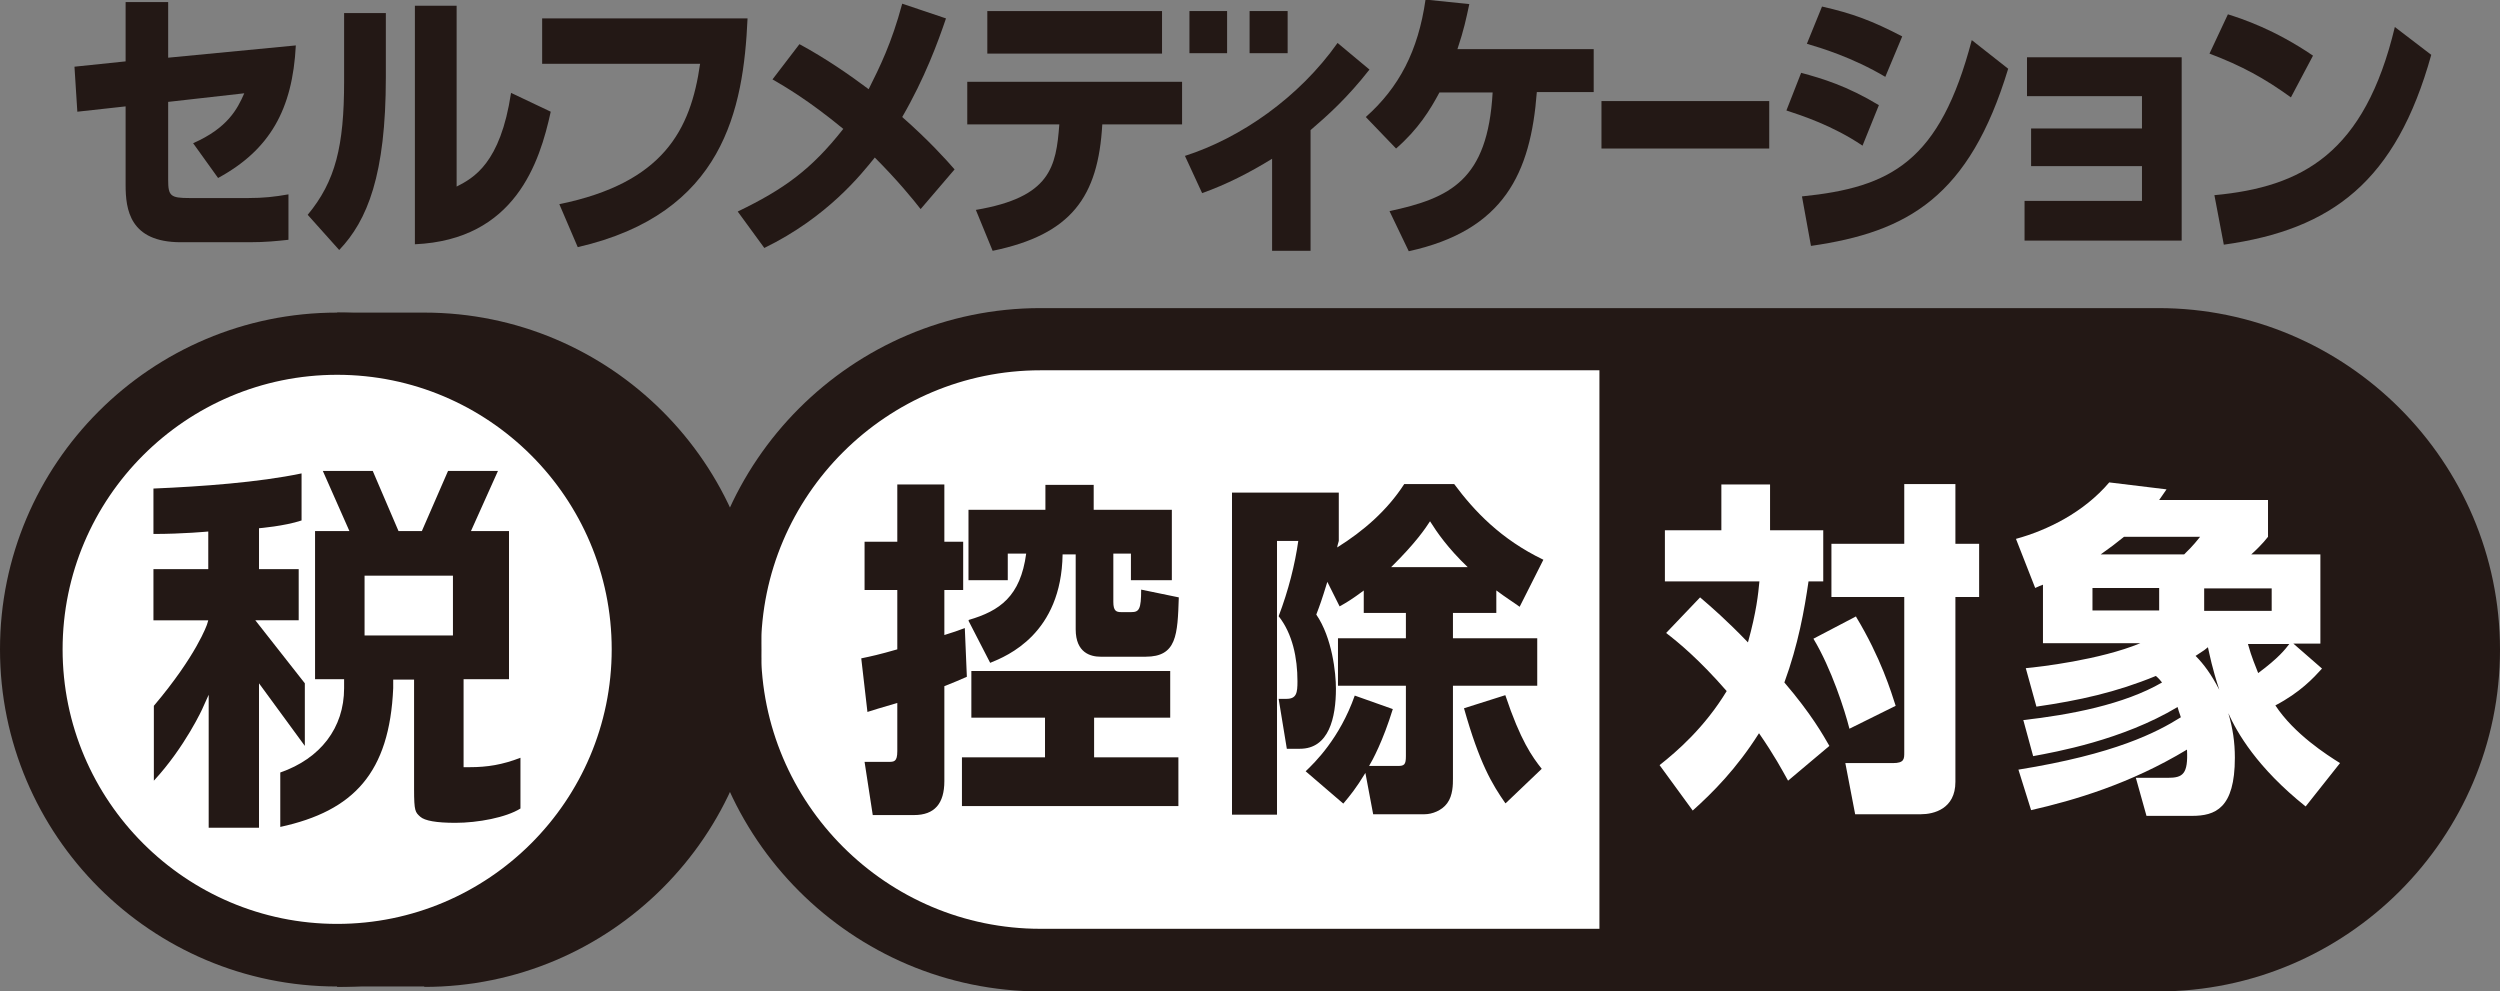
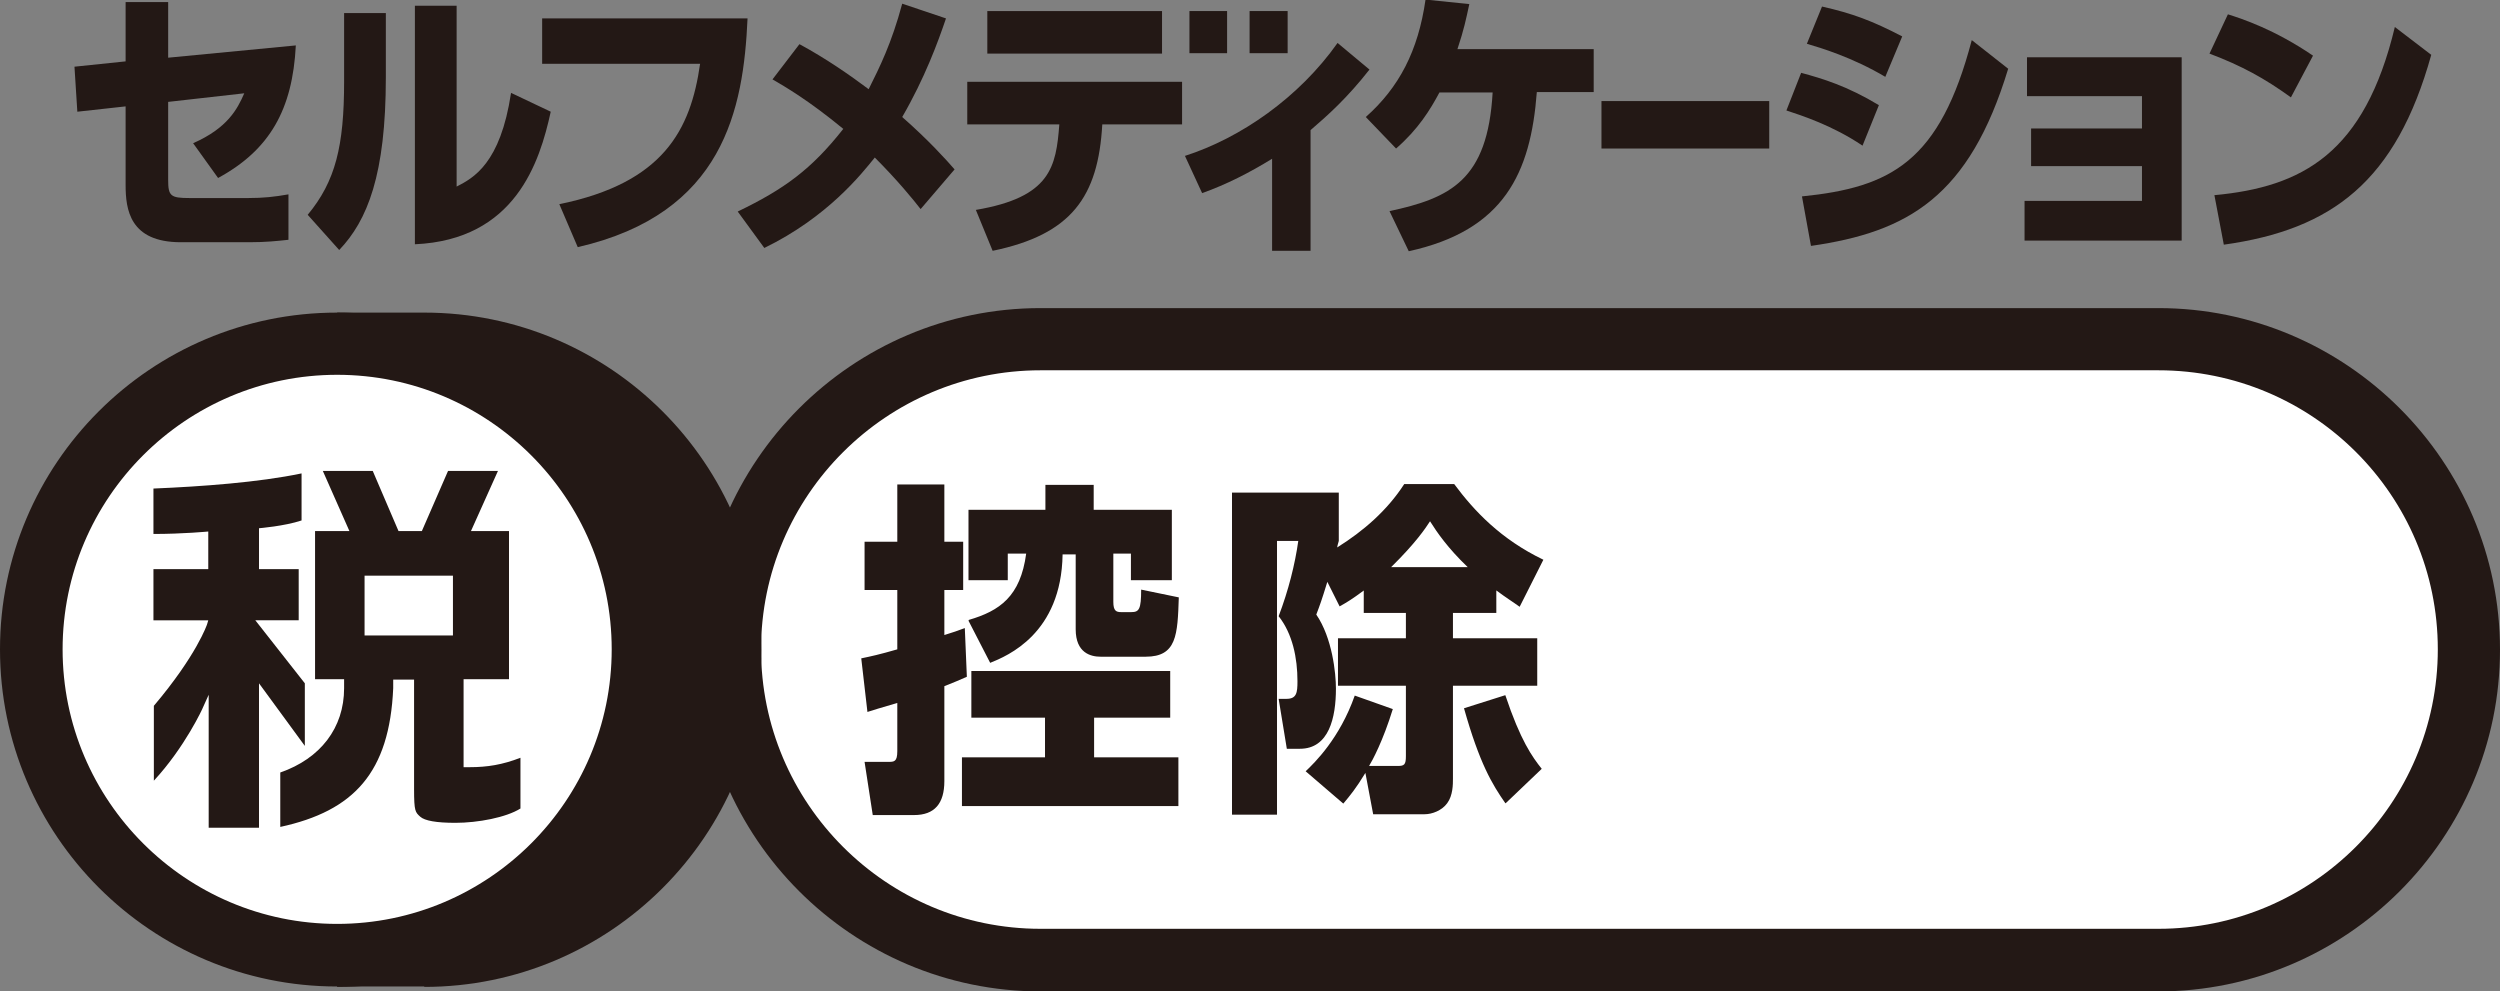
<svg xmlns="http://www.w3.org/2000/svg" id="_レイヤー_2" viewBox="0 0 61.1 24.22">
  <rect x="0" y="0" width="61.1" height="24.22" fill="#808080" stroke="none" />
  <defs>
    <style>.cls-1{fill:none;}.cls-2{clip-path:url(#clippath);}.cls-3{fill:#fff;}.cls-4{fill:#231815;}</style>
    <clipPath id="clippath">
      <rect class="cls-1" width="61.1" height="24.22" />
    </clipPath>
  </defs>
  <g id="_サブタイトル">
    <g>
      <path class="cls-4" d="M1.89,2.73l-.07-1.1,1.25-.13V.05h1.04V1.41l3.12-.3c-.08,1.56-.63,2.55-1.9,3.24l-.61-.85c.84-.37,1.08-.83,1.25-1.22l-1.86,.21v1.91c0,.39,.06,.44,.52,.44h1.44c.37,0,.64-.03,.98-.09v1.11c-.27,.03-.56,.06-.95,.06h-1.68c-1.25,0-1.35-.8-1.35-1.4v-1.92l-1.18,.13Z" />
      <path class="cls-4" d="M11.16,4.56c.41-.21,1.07-.56,1.33-2.29l.97,.46c-.27,1.24-.87,3.13-3.32,3.24V.14h1.02V4.56Zm-1.73-2.67c0,2.38-.45,3.5-1.14,4.22l-.77-.86c.68-.82,.89-1.68,.89-3.26V.32h1.02V1.89Z" />
      <path class="cls-4" d="M18.27,.45c-.1,2.22-.58,4.77-4.15,5.59l-.45-1.05c2.54-.52,3.21-1.81,3.44-3.43h-3.86V.45h5.02Z" />
      <path class="cls-4" d="M19.54,1.08c.65,.35,1.25,.77,1.69,1.1,.27-.54,.56-1.12,.82-2.09l1.07,.36c-.2,.59-.52,1.46-1.07,2.41,.65,.57,1.09,1.06,1.28,1.28l-.83,.97c-.17-.22-.56-.7-1.12-1.26-.33,.41-1.16,1.46-2.7,2.21l-.65-.89c1.14-.55,1.8-1.03,2.58-2.02-.85-.7-1.42-1.03-1.73-1.21l.65-.85Z" />
      <path class="cls-4" d="M28.4,1.31h-4.27V.27h4.27V1.31Zm-4.55,3.82c1.83-.31,1.96-1.05,2.04-2.09h-2.25v-1.04h5.25v1.04h-1.95c-.1,1.77-.75,2.69-2.68,3.09l-.41-1Z" />
      <path class="cls-4" d="M32.04,6.13h-.95V3.88c-.55,.34-1.12,.63-1.71,.84l-.42-.91c1.37-.44,2.79-1.43,3.73-2.76l.78,.65c-.54,.69-1.02,1.12-1.44,1.48v2.95Z" />
      <path class="cls-4" d="M33.96,5.16c1.48-.32,2.4-.75,2.52-2.9h-1.3c-.23,.43-.52,.9-1.06,1.37l-.74-.77c.81-.72,1.28-1.61,1.46-2.87l1.07,.11c-.08,.37-.13,.62-.29,1.1h3.33v1.05h-1.39c-.15,1.98-.8,3.38-3.13,3.89l-.48-1Z" />
      <rect class="cls-4" x="39.14" y="2.47" width="4.1" height="1.16" />
      <path class="cls-4" d="M46.08,1.88c-.81-.48-1.58-.71-1.92-.81l.37-.91c.75,.17,1.23,.35,1.96,.73l-.41,.98Zm-2.04,2.92c2.18-.22,3.37-.85,4.15-3.82l.89,.7c-.95,3.13-2.45,3.99-4.82,4.33l-.22-1.21Zm1.48-1.24c-.74-.5-1.5-.74-1.86-.86l.36-.92c.52,.14,1.12,.32,1.9,.79l-.4,.99Z" />
      <polygon class="cls-4" points="49.64 4.06 49.64 3.14 52.35 3.14 52.35 2.35 49.54 2.35 49.54 1.4 53.32 1.4 53.32 5.88 49.48 5.88 49.48 4.91 52.35 4.91 52.35 4.06 49.64 4.06" />
      <path class="cls-4" d="M54.12,4.77c2.15-.2,3.67-1.02,4.41-4.11l.89,.68c-.86,3.09-2.42,4.27-5.07,4.64l-.23-1.21Zm1.87-2.39c-.65-.47-1.2-.77-1.99-1.07l.45-.96c.35,.11,1.14,.37,2.08,1.01l-.54,1.02Z" />
      <rect class="cls-4" x="29.07" y=".27" width=".92" height="1.03" />
      <rect class="cls-4" x="30.54" y=".27" width=".93" height="1.03" />
      <g class="cls-2">
        <path class="cls-3" d="M25.43,23.46c-4.17,0-7.59-3.41-7.59-7.59s3.41-7.59,7.59-7.59h27.32c4.17,0,7.59,3.41,7.59,7.59s-3.41,7.59-7.59,7.59H25.43Z" />
        <path class="cls-4" d="M25.43,9.05c-3.76,0-6.83,3.06-6.83,6.82s3.06,6.83,6.83,6.83h27.32c3.76,0,6.83-3.06,6.83-6.83s-3.06-6.82-6.83-6.82H25.43Zm27.32,15.18H25.43c-4.6,0-8.35-3.75-8.35-8.35s3.75-8.35,8.35-8.35h27.32c4.6,0,8.35,3.75,8.35,8.35s-3.75,8.35-8.35,8.35" />
      </g>
-       <path class="cls-4" d="M39.09,8.28h13.66c4.17,0,7.59,3.41,7.59,7.59s-3.41,7.59-7.59,7.59h-13.66V8.28Z" />
      <path class="cls-4" d="M23.68,15.15c.75-.22,1.26-.57,1.4-1.62h-.45v.65h-.96v-1.72h1.88v-.61h1.18v.61h1.91v1.72h-1v-.65h-.43v1.18c0,.22,.07,.25,.19,.25h.25c.19,0,.24-.07,.24-.55l.92,.19c-.03,.92-.05,1.45-.81,1.45h-1.1c-.24,0-.61-.09-.61-.67v-1.83h-.32c-.03,1.94-1.35,2.48-1.77,2.65l-.53-1.03Zm4.92,1.25v1.14h-1.86v.97h2.06v1.19h-5.29v-1.19h2.03v-.97h-1.8v-1.14h4.86Zm-7.55-.31c.24-.05,.43-.09,.88-.22v-1.45h-.8v-1.18h.8v-1.4h1.15v1.4h.46v1.18h-.46v1.1c.22-.07,.32-.1,.5-.17l.05,1.19c-.18,.08-.32,.14-.55,.23v2.32c0,.55-.24,.83-.74,.83h-1.01l-.2-1.3h.58c.14,0,.22,0,.22-.26v-1.18c-.48,.14-.54,.16-.73,.22l-.15-1.3Z" />
      <path class="cls-4" d="M36.79,19.63c-.32-.46-.63-.97-1.01-2.32l1.01-.32c.37,1.11,.66,1.51,.89,1.8l-.88,.84Zm-.92-5.77c-.49-.47-.75-.85-.92-1.12-.11,.17-.35,.53-.95,1.12h1.87Zm-2.55,.58c-.27,.2-.4,.28-.58,.38l-.3-.6c-.14,.46-.19,.59-.27,.8,.39,.57,.48,1.43,.48,1.81,0,.71-.17,1.47-.88,1.47h-.32l-.2-1.22h.19c.25,0,.27-.15,.27-.43,0-.57-.12-1.16-.46-1.59,.24-.63,.4-1.27,.48-1.84h-.52v6.69h-1.1v-7.87h2.61v1.18c-.03,.09-.03,.12-.04,.16,.64-.4,1.22-.9,1.64-1.55h1.22c.49,.66,1.14,1.35,2.18,1.85l-.58,1.15c-.15-.11-.33-.22-.57-.4v.55h-1.06v.62h2.06v1.16h-2.06v2.27c0,.14,0,.41-.14,.6-.13,.18-.37,.27-.55,.27h-1.26l-.19-1.01c-.23,.38-.38,.56-.54,.75l-.92-.79c.22-.21,.83-.8,1.2-1.85l.93,.33c-.24,.78-.5,1.26-.58,1.39h.7c.16,0,.2-.03,.2-.24v-1.72h-1.66v-1.16h1.66v-.62h-1.03v-.55Z" />
      <path class="cls-3" d="M47.79,11.83v1.46h.58v1.3h-.58v4.52c0,.66-.53,.79-.84,.79h-1.61l-.24-1.25h1.16c.28,0,.28-.1,.28-.26v-3.8h-1.78v-1.3h1.78v-1.46h1.26Zm-2.43,3.24c.61,1.01,.86,1.84,.97,2.18l-1.13,.56c-.11-.44-.44-1.47-.88-2.2l1.05-.55Zm-3.81-.47c.28,.24,.63,.54,1.17,1.1,.21-.76,.25-1.18,.28-1.49h-2.31v-1.25h1.38v-1.12h1.19v1.12h1.3v1.25h-.36c-.1,.69-.25,1.54-.59,2.47,.66,.77,.95,1.29,1.1,1.55l-1.01,.85c-.15-.27-.33-.61-.71-1.16-.55,.87-1.13,1.45-1.62,1.89l-.81-1.11c.43-.34,1.1-.92,1.64-1.81-.67-.77-1.18-1.19-1.48-1.42l.83-.87Z" />
      <path class="cls-3" d="M54.94,15.74c.09,.33,.19,.55,.25,.71,.5-.37,.66-.58,.76-.71h-1.01Zm-1.07-.81h1.65v-.55h-1.65v.55Zm.09,.89c-.06,.05-.08,.07-.3,.21,.2,.2,.39,.46,.58,.83-.18-.55-.23-.83-.28-1.05m-.58-2.26c.08-.08,.21-.2,.39-.43h-1.86c-.21,.17-.33,.26-.57,.43h2.04Zm-2.24,1.37h1.63v-.55h-1.63v.55Zm-1.7,2.68c1.15-.13,2.47-.38,3.4-.92-.04-.05-.07-.09-.15-.16-.97,.4-1.88,.6-2.92,.75l-.26-.94c.33-.03,1.81-.2,2.8-.61h-2.38v-1.43c-.07,.03-.09,.03-.19,.08l-.47-1.2c.77-.21,1.66-.65,2.28-1.38l1.4,.17c-.11,.16-.14,.2-.18,.26h2.66v.9c-.13,.17-.33,.36-.41,.43h1.69v2.18h-.66l.7,.61c-.21,.23-.53,.58-1.14,.9,.46,.7,1.26,1.21,1.58,1.41l-.84,1.06c-1.19-.95-1.68-1.81-1.89-2.28,.11,.37,.16,.71,.16,1.09,0,1.24-.48,1.42-1.05,1.42h-1.11l-.26-.93h.78c.37,0,.5-.09,.47-.69-1.39,.84-2.76,1.24-3.81,1.48l-.31-.99c2.36-.38,3.38-.91,3.97-1.28-.05-.15-.06-.17-.08-.25-1.35,.81-2.99,1.1-3.53,1.2l-.24-.88Z" />
      <path class="cls-4" d="M8.24,8.4h2.13c4.13,0,7.47,3.35,7.47,7.47s-3.35,7.47-7.47,7.47h-2.13" />
      <path class="cls-4" d="M10.37,24.11h-2.13v-1.52h2.13c3.7,0,6.71-3.01,6.71-6.71s-3.01-6.71-6.71-6.71h-2.13v-1.53h2.13c4.54,0,8.24,3.69,8.24,8.24s-3.7,8.24-8.24,8.24" />
      <path class="cls-3" d="M15.71,15.87c0,4.13-3.35,7.47-7.47,7.47S.76,20,.76,15.87s3.34-7.47,7.47-7.47,7.47,3.35,7.47,7.47" />
      <path class="cls-4" d="M8.24,9.16c-3.7,0-6.71,3.01-6.71,6.71s3.01,6.71,6.71,6.71,6.71-3.01,6.71-6.71-3.01-6.71-6.71-6.71m0,14.95C3.69,24.11,0,20.41,0,15.87S3.69,7.64,8.24,7.64s8.24,3.69,8.24,8.24-3.7,8.24-8.24,8.24" />
      <path class="cls-4" d="M11.07,15.53h-2.16v-1.46h2.16v1.46Zm-4.22,3.35v1.33c1.8-.39,2.67-1.33,2.76-3.39v-.21h.51v2.68c0,.54,.03,.56,.15,.67,.11,.1,.4,.15,.86,.15,.55,0,1.24-.13,1.59-.35v-1.24c-.44,.17-.81,.23-1.24,.23h-.15v-2.15h1.11v-3.62h-.93l.66-1.47h-1.22l-.64,1.47h-.57l-.63-1.47h-1.22l.65,1.47h-.84v3.62h.71v.22c0,.97-.58,1.72-1.56,2.06" />
      <path class="cls-4" d="M5.09,20.23h1.24v-3.53l1.12,1.53v-1.53l-1.21-1.54h1.06v-1.25h-.97v-1s.62-.05,1.04-.19v-1.15c-1.05,.22-2.44,.32-3.62,.37v1.11c.72,0,1.34-.06,1.34-.06v.92h-1.34v1.25h1.34l-.03,.1s-.25,.75-1.3,1.99v1.83c.76-.82,1.2-1.78,1.2-1.79l.14-.31v3.25Z" />
    </g>
  </g>
</svg>